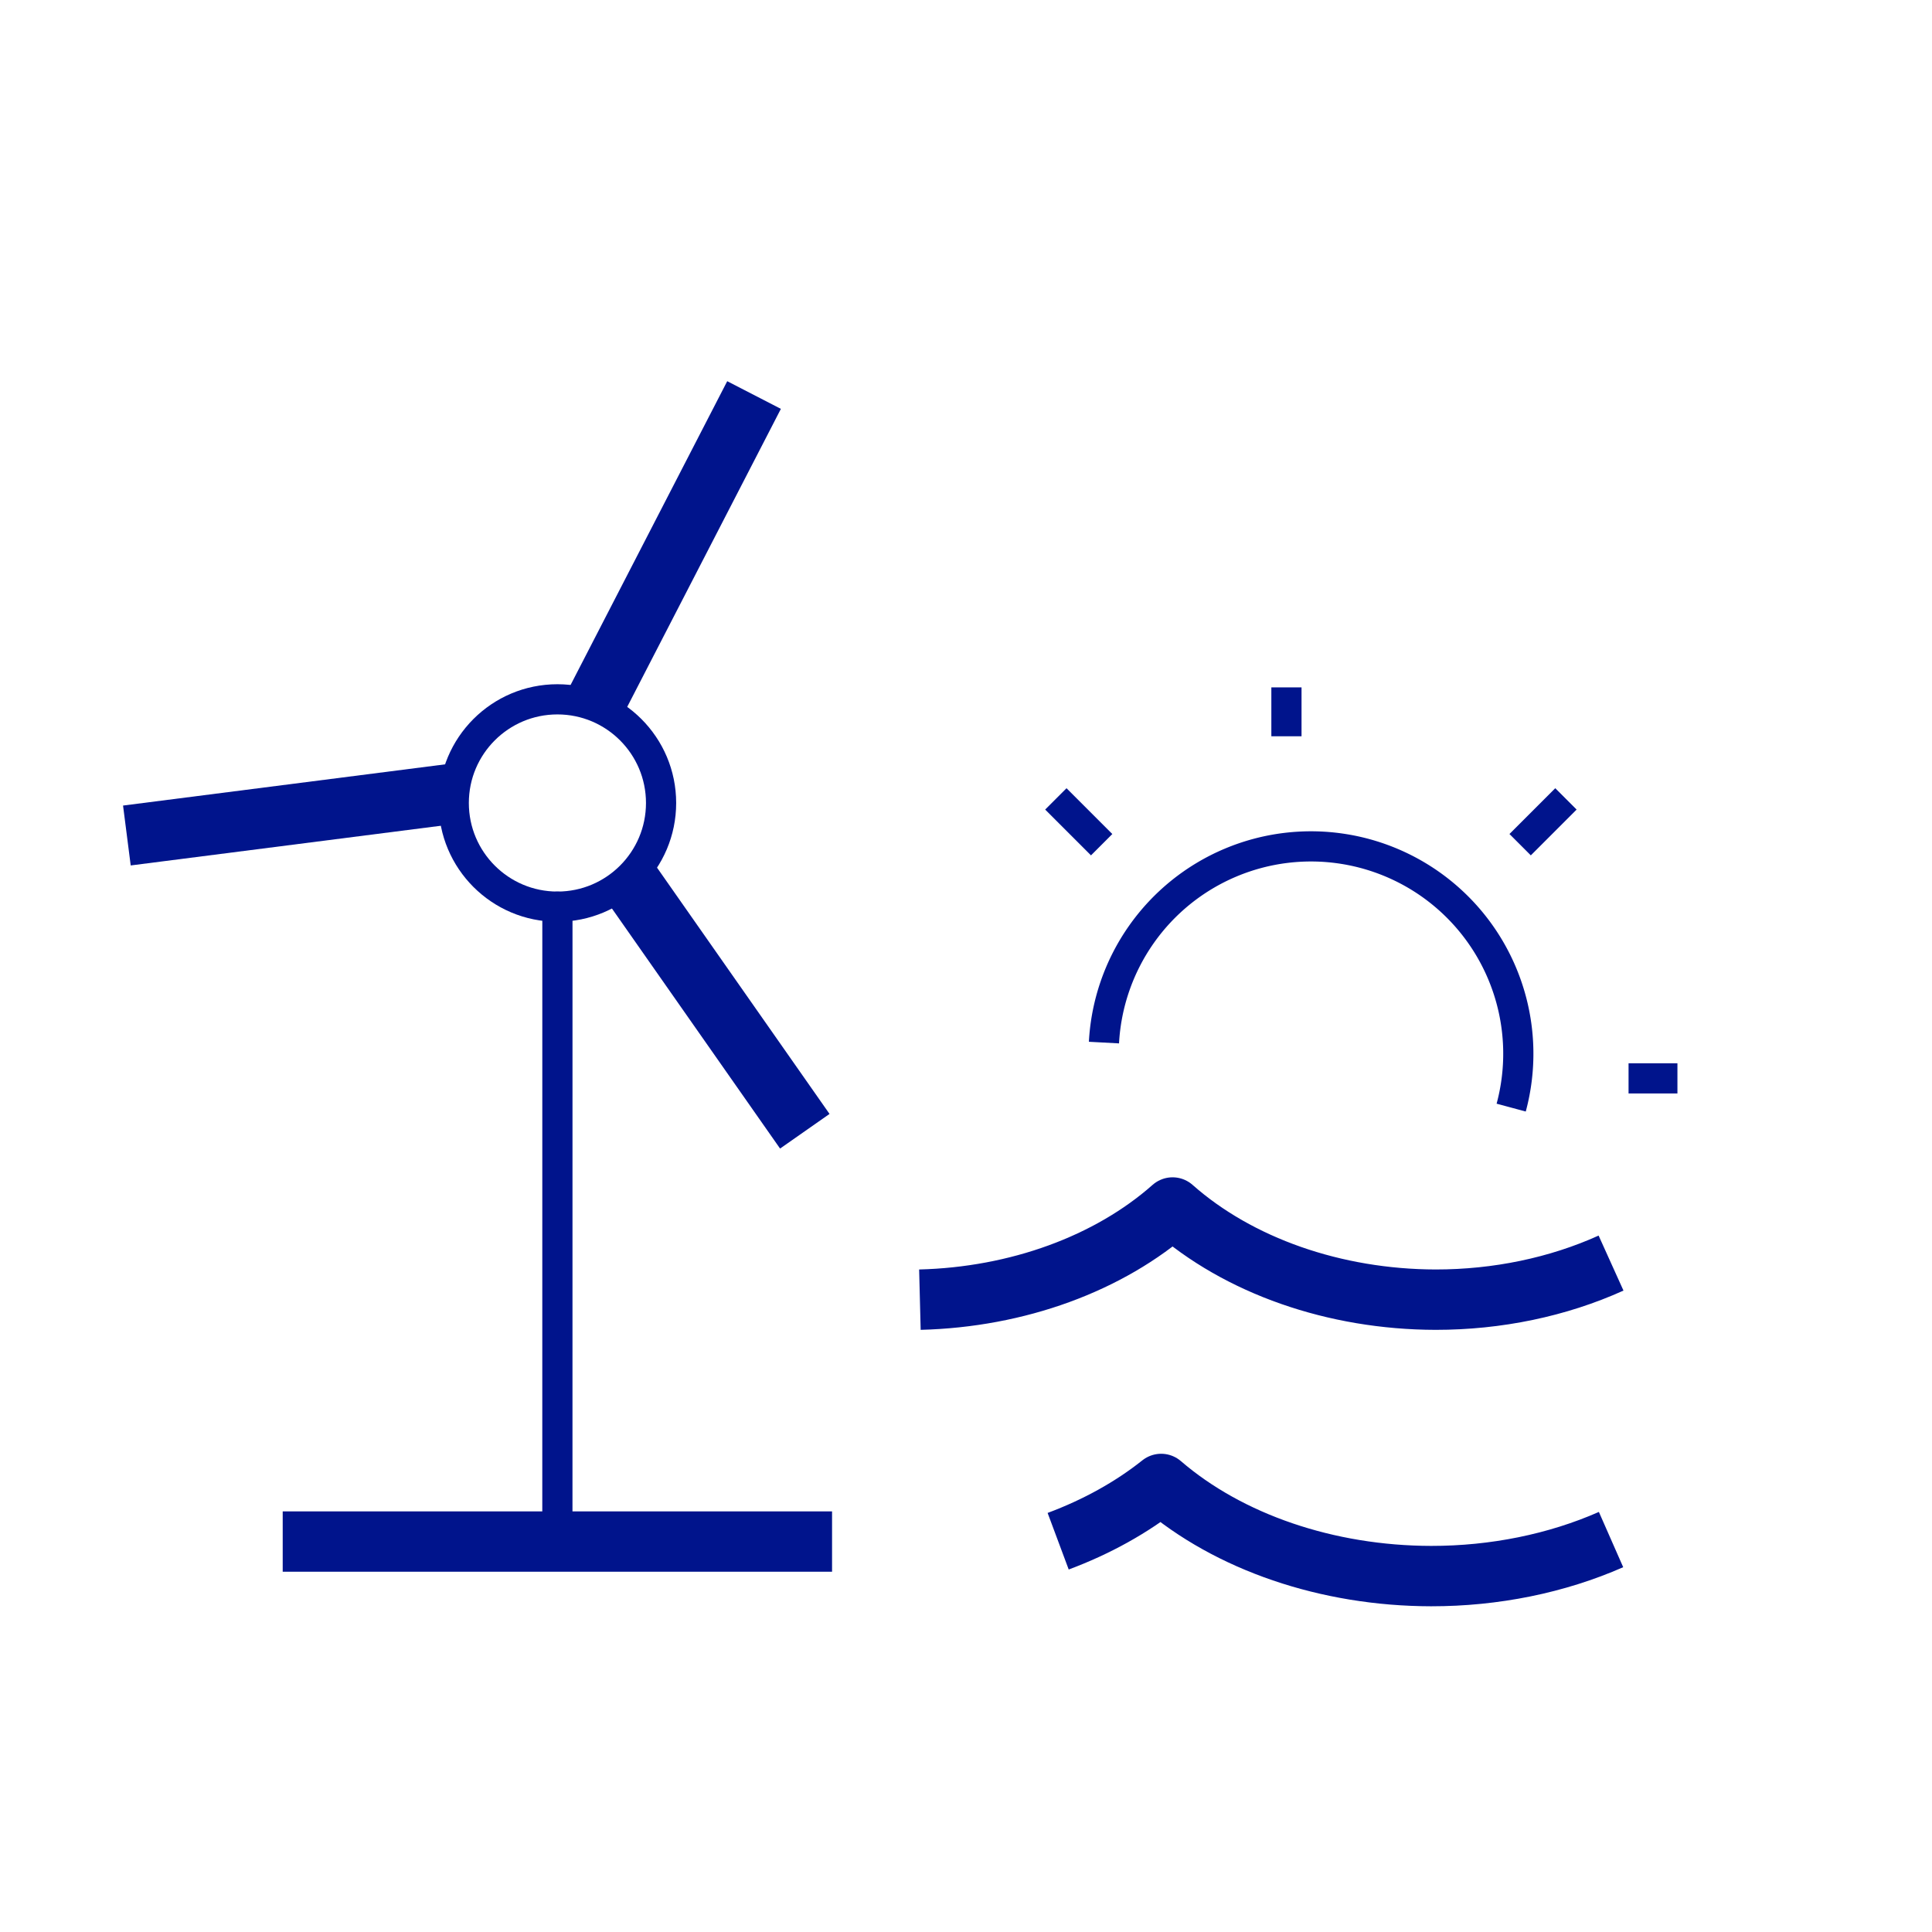
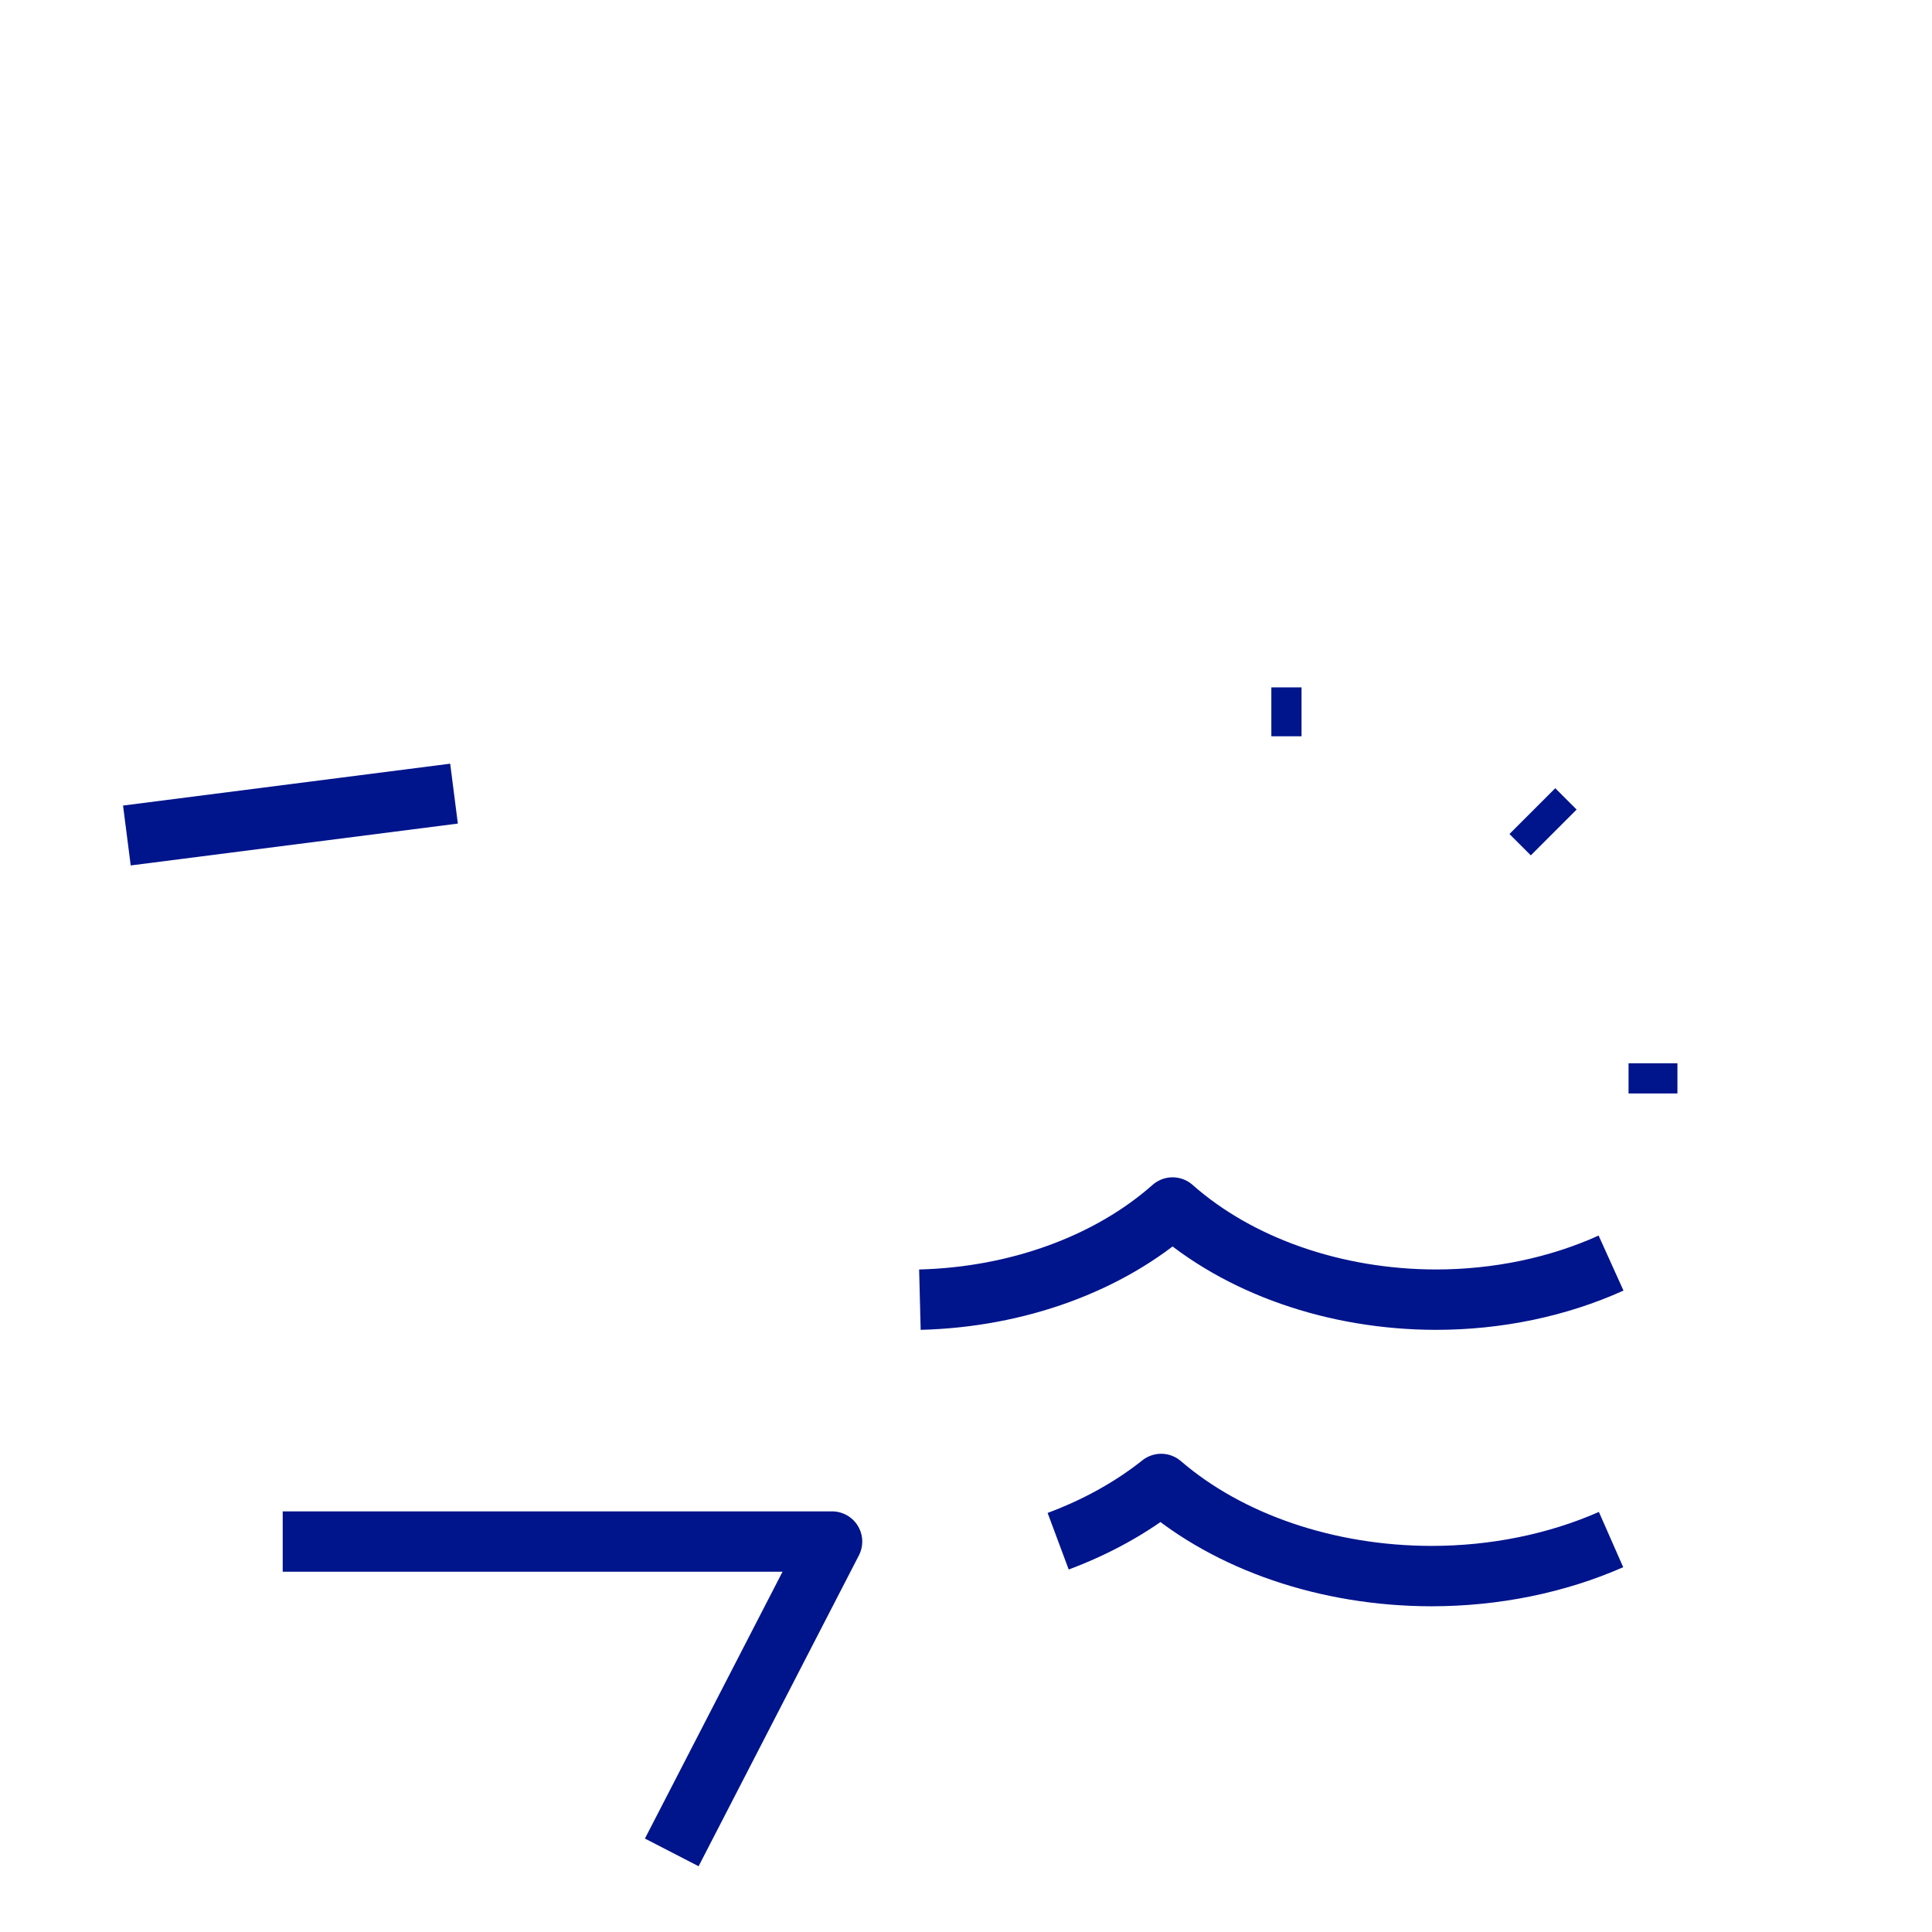
<svg xmlns="http://www.w3.org/2000/svg" width="64" height="64">
  <g stroke="#00148C" fill="none" fill-rule="evenodd" stroke-linejoin="round">
    <path d="M53.368 51c-1.804.794-3.864 1.212-5.961 1.21-3.436-.006-6.699-1.12-8.942-3.052-.977.778-2.133 1.42-3.412 1.897m18.315-9.214c-1.758.795-3.765 1.213-5.81 1.212-3.349-.007-6.529-1.12-8.715-3.053-2.107 1.864-5.142 2.971-8.37 3.053" stroke-width="2" />
    <g transform="translate(4 13)">
-       <circle stroke-linecap="round" cx="14.465" cy="13.6" r="3.434" />
-       <path d="M14.465 17.035l-.001 21.03" stroke-linecap="round" />
-       <path d="M5.365 38.066h18.198M20.979.086l-5.31 10.297m6.991 14.091l-5.856-8.361M.203 14.677L11.04 13.29" stroke-width="2" />
+       <path d="M5.365 38.066h18.198l-5.31 10.297m6.991 14.091l-5.856-8.361M.203 14.677L11.04 13.29" stroke-width="2" />
    </g>
-     <path d="M36.57 34.537a6.868 6.868 0 1 1 13.49 2.154" />
    <path d="M50.71 27.628l.81-.81" stroke-linecap="square" />
    <path d="M53.948 35.723h1.619M42.615 24.39v-1.619" />
-     <path d="M36.14 27.628l-.81-.81" stroke-linecap="square" />
  </g>
</svg>